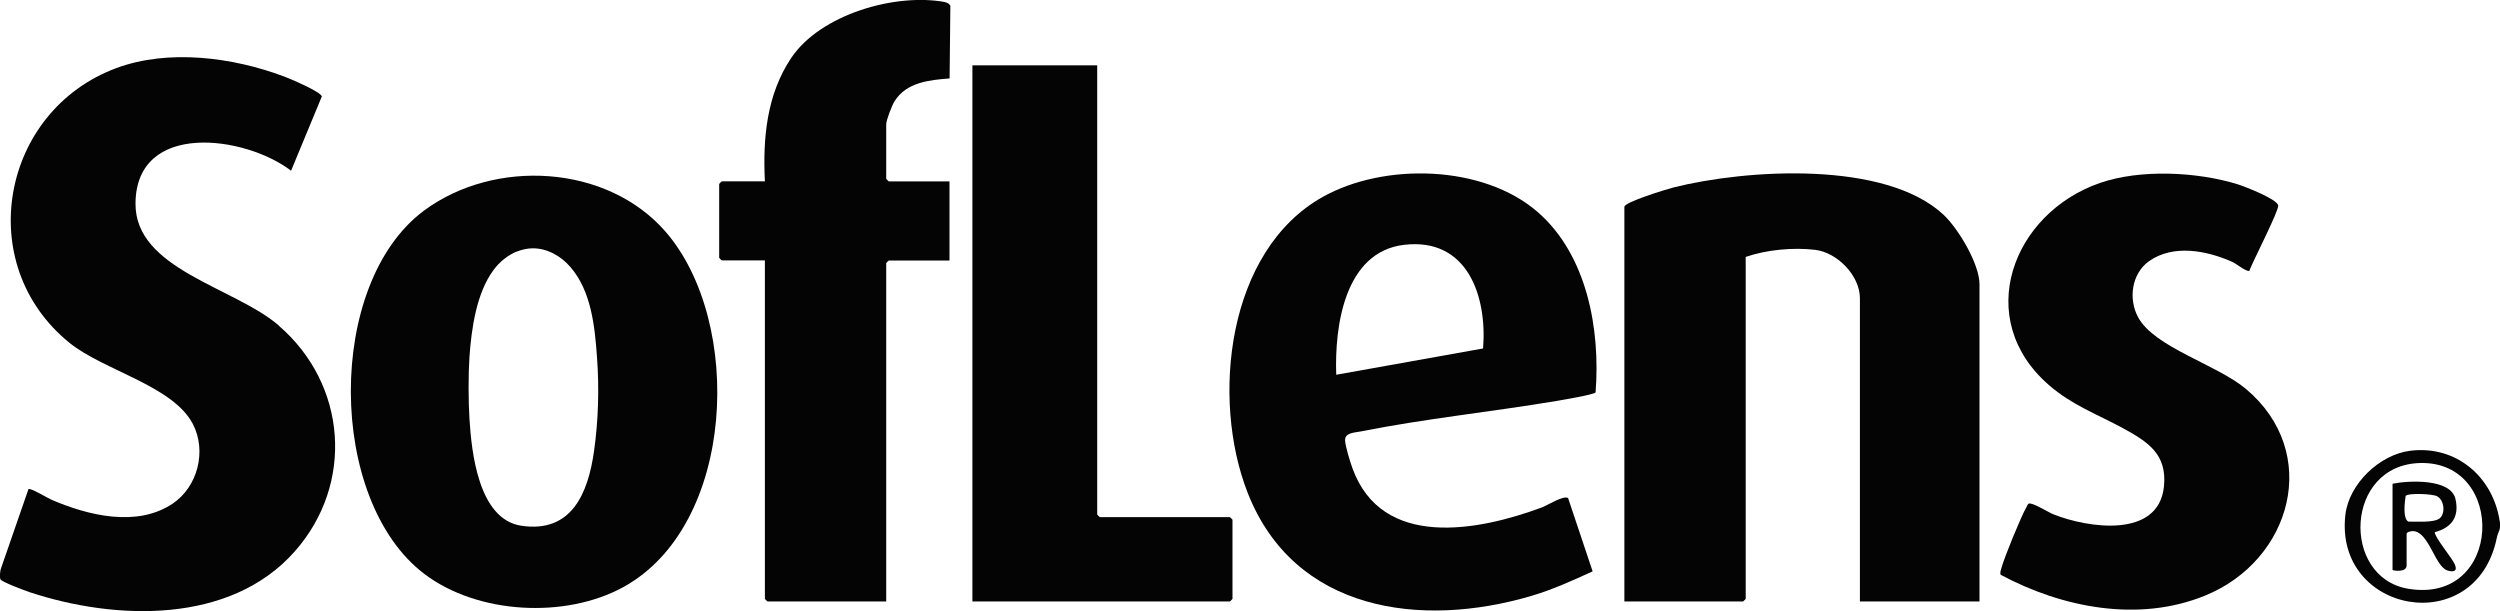
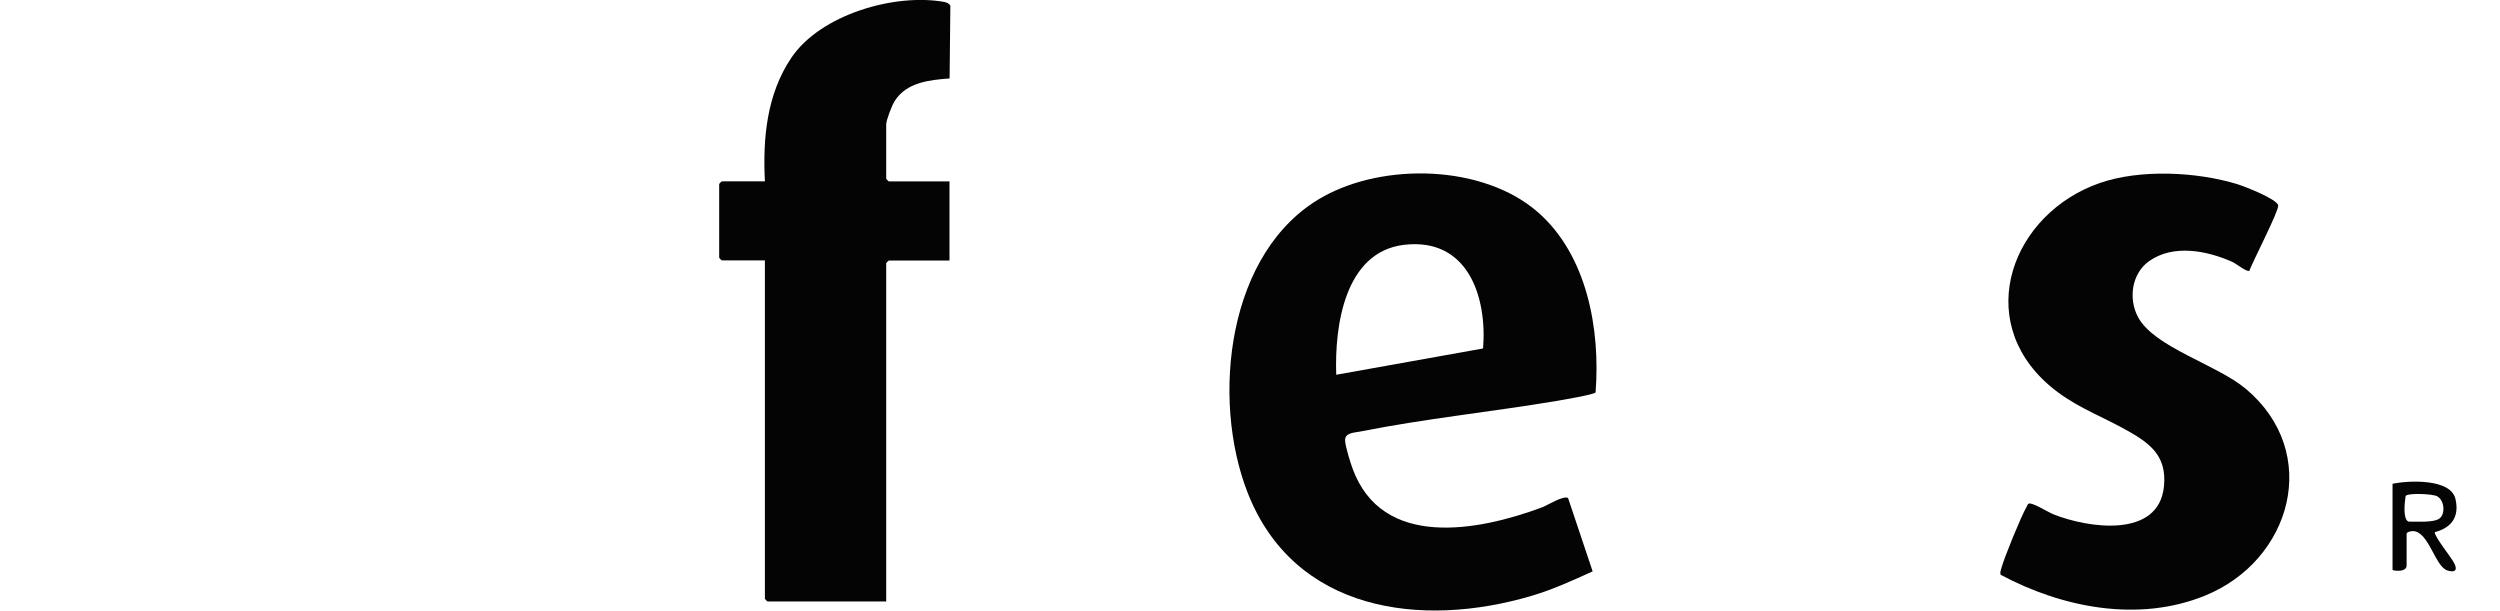
<svg xmlns="http://www.w3.org/2000/svg" id="Capa_1" version="1.1" viewBox="0 0 2291.5 560.1">
  <defs>
    <style> .st0 { fill: #040404; } </style>
  </defs>
-   <path class="st0" d="M1781.4,196.8c-53.5-49.9-180.9-41.7-247.4-25-6.2,1.6-45.1,13.4-45.1,17.8v361.7h108.8c.2,0,2.4-2.2,2.4-2.4V235.5c19-6.6,43.6-8.9,63.7-6.5,20.2,2.4,41,23.6,41,44.4v277.9h109.6v-290.8c0-18.5-19.4-51-33-63.7Z" />
-   <path class="st0" d="M255.6,298.4c-41.1-35.4-131.9-51.4-131.4-112,.6-76,100.9-62,142.6-29.9l28.2-68.1c-1.1-4.4-29.2-16.3-34.9-18.4-46.7-17.5-105.7-25.3-153.4-7.6C1,101.6-25.5,242.3,63.9,314.4c31.1,25.1,94.6,39.2,112.8,74.1,13,24.8,4.6,57.8-18.7,73.3-32.7,21.7-77.1,10.7-110.5-3.6-3.8-1.6-19.5-11.2-21.4-9.9L.6,521.9c-.5,2.7-1.1,6.5-.2,9.1.8,2.3,22.9,10.5,26.8,11.8,78.6,26,183.9,29.5,242.9-37.3,54.9-62,47.9-153.3-14.7-207.1Z" />
-   <path class="st0" d="M388.7,193c-90.1,66.8-89,265.4.3,333.1,48.7,36.9,129,41.2,182.2,12.1,103.4-56.5,110.7-243.2,38.8-325.9-53.7-61.7-156.6-67.2-221.3-19.3ZM473.8,230.6c4.5-1.8,9.2-2.9,14.1-3,13.3-.2,26.1,6.9,34.8,17,19.3,22.1,22.5,54.6,24.5,82.7,2.1,28.6,1.3,57.8-2.7,86.1-5.4,38.6-20.5,75.4-66.6,68.5-39.5-5.9-45.7-67.7-47.6-98.2-1-16.4-1.1-40.1,0-56.4,1.8-25.8,6.3-58.7,22.2-80,5.4-7.3,12.8-13.3,21.2-16.8Z" />
  <path class="st0" d="M1409.4,194.3c-50-43.4-140.6-45.4-197-13.8-88,49.3-102.4,185.1-68.9,270.9,42.6,109.2,158.9,124.8,260.5,94.7,19.2-5.7,37.7-14.1,55.8-22.4l-22.5-67.2c-4.3-2.7-19.1,6.8-24,8.6-58.7,21.8-146.6,38.5-173.6-35.8-2.1-5.7-6.6-20.2-6.8-25.6-.3-7.2,8.7-7.1,14.1-8.2,59.4-11.8,120.1-18,179.8-28,5.1-.9,34.3-5.8,35.7-7.8,4.5-57.8-7.7-125.9-53.1-165.4ZM1359.4,319.4l-134.6,24.1c-1.6-44,7.4-112.6,62.2-119.1,58.1-6.8,76.2,47,72.4,95Z" />
  <path class="st0" d="M866.2,1.9c-45.7-8.5-114.1,11.3-140.9,51.1-22.5,33.5-26.2,73.6-24.2,113.2h-39.5c-.2,0-2.4,2.2-2.4,2.4v67.7c0,.2,2.2,2.4,2.4,2.4h39.5v310.2c0,.2,2.2,2.4,2.4,2.4h108.8V241.2c0-.2,2.2-2.4,2.4-2.4h55.6v-72.5h-55.6c-.2,0-2.4-2.2-2.4-2.4v-49.9c0-3.9,5.3-17.5,7.7-21.3,10.9-17.3,31.9-19.4,50.4-20.8l.7-66.7c-1.2-1.9-2.8-2.8-5-3.2Z" />
-   <path class="st0" d="M1127.3,474h-119.2c-.2,0-2.4-2.2-2.4-2.4V59.9h-114.4v491.4h236c.2,0,2.4-2.2,2.4-2.4v-72.5c0-.2-2.2-2.4-2.4-2.4Z" />
  <path class="st0" d="M2058.5,356.4c-26.7-22.4-83.7-37.9-98.7-65.6-9.1-16.8-6-40,10-51.4,22.2-15.7,52.8-9.8,76.2.6,3.9,1.7,12.8,9.2,15.7,8.3,2.9-8.1,27.6-55.9,26.5-60.1-1.6-6-30.6-17.2-37.2-19.3-37.3-11.5-89.1-14-126.2-1.2-80.5,27.9-116.7,124.7-46.7,185.3,21.4,18.6,44.2,26.6,68.2,39.7,22.6,12.4,40.1,23.6,37.2,53-4.7,48.3-69.9,38.3-101.4,25.7-5-2-19.9-11.5-22.7-9.7-1,.6-1.3,2-1.9,3-4.9,8.4-20.4,46.3-23,55.9-.5,1.8-1.6,4.7-.6,6.3,56.3,30.1,126.2,43.9,187.1,19.1,79.5-32.2,107.4-131.1,37.4-189.7Z" />
-   <path class="st0" d="M2291.3,478.1c-6.1-41.2-40.2-70.3-82.4-64.9-27.8,3.6-55.8,30.3-59.1,58.5-10.7,90.7,119.9,114.9,138.8,21.1,1.1-5.5,3.9-7,2.8-14.8ZM2207.1,539.6c-61.4-10.5-58-113.7,11.4-115.2,79.4-1.8,75.6,130.1-11.4,115.2Z" />
  <path class="st0" d="M2250.7,457.4c-4.3-19-43.3-17-57.7-14v78.9c0,.8,12.9,2.8,12.9-4v-29c0-1.6,3.8-2.5,5.6-2.5,14.7,0,20.3,32.5,31.8,36.1,5.1,1.6,9.5,1.1,6.9-5.3-2.4-6-18.7-25.1-18.5-29.8,15.4-4.1,22.7-14,19-30.3ZM2236.1,475.2c-5.3,4.1-21.6,2.8-28.6,2.9-5.3-2.7-3.3-18-2.5-23.5,2-2.9,24.8-2,28.9.3,6.8,3.8,7.6,16.1,2.2,20.3Z" />
</svg>